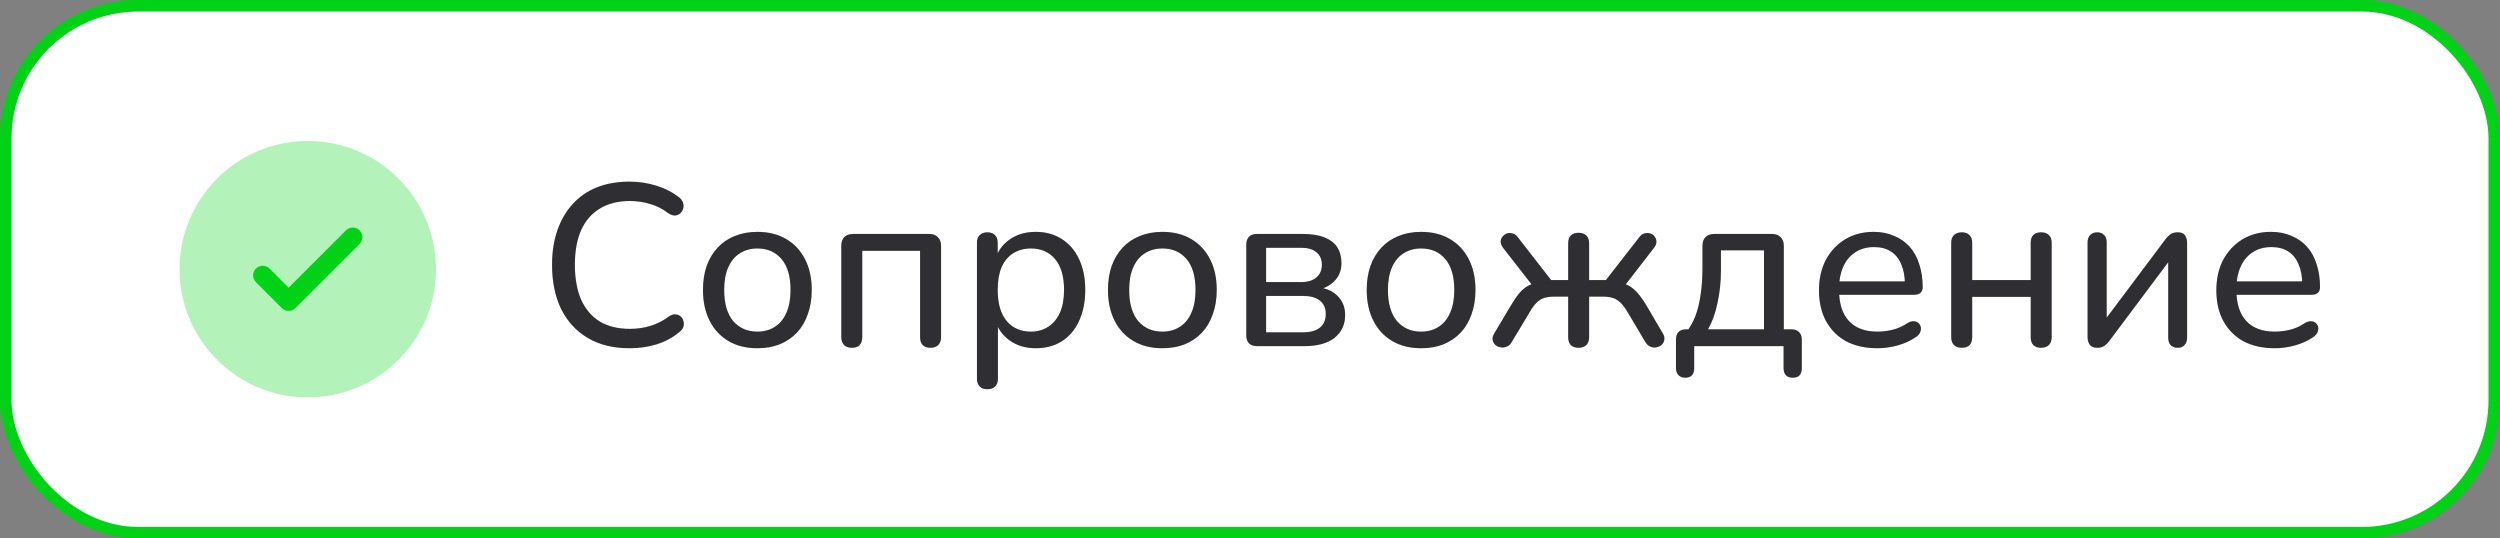
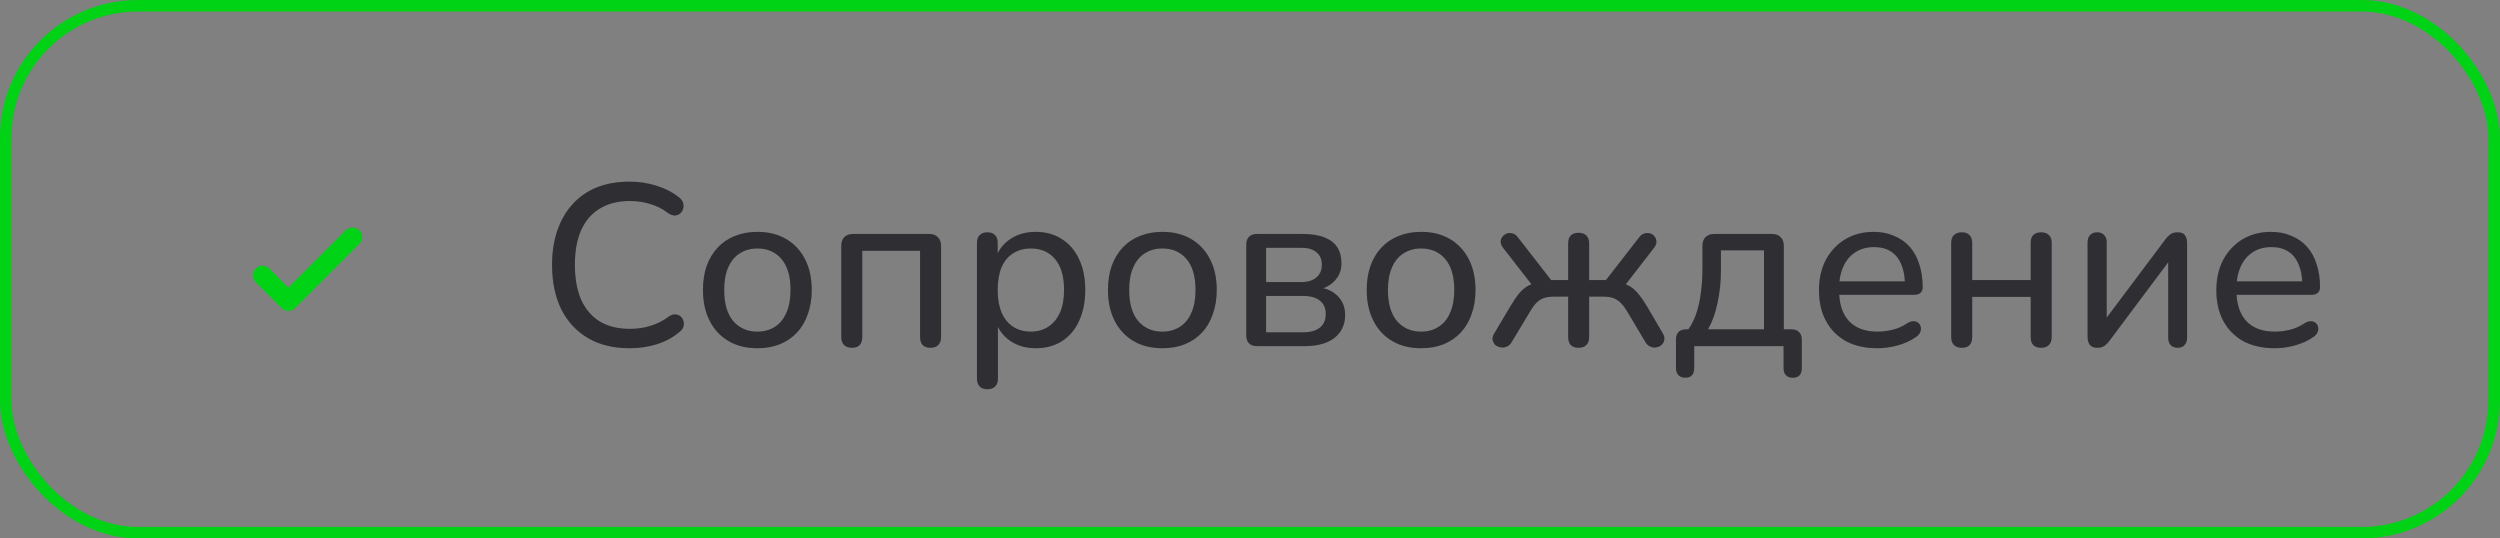
<svg xmlns="http://www.w3.org/2000/svg" width="130" height="28" viewBox="0 0 130 28" fill="none">
  <rect x="0" y="0" width="130" height="28" fill="#808080" stroke="none" />
-   <rect x="0.3" y="0.3" width="129.401" height="27.401" rx="6.889" fill="white" />
-   <path opacity="0.3" d="M22.671 13.999C22.671 17.681 19.687 20.665 16.005 20.665C12.323 20.665 9.338 17.681 9.338 13.999C9.338 10.317 12.323 7.332 16.005 7.332C19.687 7.332 22.671 10.317 22.671 13.999Z" fill="#00D315" />
  <path d="M18.695 11.978C18.788 12.072 18.841 12.199 18.841 12.332C18.841 12.464 18.788 12.591 18.695 12.685L15.361 16.018C15.268 16.112 15.14 16.165 15.008 16.165C14.875 16.165 14.748 16.112 14.655 16.018L13.321 14.685C13.272 14.639 13.233 14.584 13.205 14.523C13.178 14.461 13.163 14.395 13.162 14.328C13.161 14.261 13.173 14.194 13.198 14.132C13.224 14.07 13.261 14.013 13.309 13.966C13.356 13.918 13.413 13.881 13.475 13.855C13.537 13.83 13.604 13.818 13.671 13.819C13.738 13.82 13.804 13.835 13.866 13.862C13.927 13.89 13.982 13.929 14.028 13.978L15.008 14.958L16.498 13.468L17.988 11.978C18.082 11.885 18.209 11.832 18.341 11.832C18.474 11.832 18.601 11.885 18.695 11.978Z" fill="#00D315" />
  <path d="M32.733 18.108C31.894 18.108 31.175 17.932 30.576 17.581C29.977 17.229 29.514 16.73 29.186 16.083C28.867 15.428 28.707 14.657 28.707 13.771C28.707 13.108 28.799 12.513 28.982 11.986C29.166 11.45 29.43 10.995 29.773 10.62C30.117 10.236 30.536 9.945 31.031 9.745C31.534 9.545 32.102 9.446 32.733 9.446C33.212 9.446 33.671 9.514 34.11 9.649C34.558 9.785 34.941 9.977 35.26 10.224C35.388 10.312 35.472 10.412 35.512 10.524C35.552 10.636 35.556 10.744 35.524 10.847C35.5 10.943 35.448 11.027 35.368 11.099C35.296 11.163 35.205 11.199 35.093 11.207C34.981 11.207 34.861 11.163 34.733 11.075C34.454 10.859 34.146 10.704 33.811 10.608C33.483 10.504 33.132 10.452 32.756 10.452C32.141 10.452 31.618 10.584 31.187 10.847C30.764 11.103 30.44 11.478 30.216 11.974C30.001 12.461 29.893 13.06 29.893 13.771C29.893 14.474 30.001 15.077 30.216 15.58C30.44 16.075 30.764 16.454 31.187 16.718C31.618 16.974 32.141 17.101 32.756 17.101C33.132 17.101 33.487 17.049 33.823 16.946C34.166 16.842 34.482 16.682 34.769 16.466C34.897 16.379 35.013 16.339 35.117 16.347C35.228 16.355 35.32 16.391 35.392 16.454C35.464 16.51 35.512 16.59 35.536 16.694C35.568 16.79 35.568 16.89 35.536 16.994C35.504 17.097 35.432 17.189 35.32 17.269C34.993 17.549 34.602 17.76 34.146 17.904C33.699 18.04 33.228 18.108 32.733 18.108ZM39.382 18.108C38.807 18.108 38.308 17.984 37.885 17.736C37.461 17.489 37.134 17.137 36.902 16.682C36.671 16.227 36.555 15.692 36.555 15.077C36.555 14.613 36.619 14.198 36.746 13.831C36.882 13.455 37.074 13.136 37.322 12.872C37.569 12.609 37.865 12.409 38.208 12.273C38.56 12.129 38.951 12.057 39.382 12.057C39.957 12.057 40.457 12.181 40.88 12.429C41.303 12.677 41.631 13.028 41.862 13.483C42.094 13.931 42.21 14.462 42.21 15.077C42.21 15.54 42.142 15.959 42.006 16.335C41.878 16.71 41.691 17.029 41.443 17.293C41.195 17.557 40.896 17.76 40.544 17.904C40.201 18.04 39.814 18.108 39.382 18.108ZM39.382 17.245C39.734 17.245 40.037 17.161 40.293 16.994C40.556 16.826 40.756 16.582 40.892 16.263C41.036 15.943 41.108 15.548 41.108 15.077C41.108 14.374 40.952 13.839 40.64 13.471C40.329 13.104 39.91 12.92 39.382 12.92C39.039 12.92 38.735 13.004 38.472 13.172C38.216 13.331 38.017 13.571 37.873 13.89C37.729 14.21 37.657 14.605 37.657 15.077C37.657 15.78 37.813 16.319 38.124 16.694C38.444 17.061 38.863 17.245 39.382 17.245ZM44.298 18.084C44.122 18.084 43.986 18.036 43.891 17.94C43.795 17.844 43.747 17.704 43.747 17.521V12.788C43.747 12.589 43.799 12.437 43.903 12.333C44.014 12.221 44.17 12.165 44.37 12.165H48.312C48.511 12.165 48.663 12.221 48.767 12.333C48.879 12.437 48.935 12.589 48.935 12.788V17.521C48.935 17.704 48.887 17.844 48.791 17.94C48.695 18.036 48.559 18.084 48.383 18.084C48.208 18.084 48.072 18.036 47.976 17.94C47.888 17.844 47.844 17.704 47.844 17.521V13.04H44.837V17.521C44.837 17.704 44.793 17.844 44.705 17.94C44.617 18.036 44.482 18.084 44.298 18.084ZM51.341 20.24C51.173 20.24 51.042 20.192 50.946 20.097C50.85 20.001 50.802 19.865 50.802 19.689V12.633C50.802 12.449 50.85 12.313 50.946 12.225C51.042 12.129 51.173 12.081 51.341 12.081C51.517 12.081 51.649 12.129 51.736 12.225C51.832 12.313 51.88 12.449 51.88 12.633V13.723L51.748 13.507C51.876 13.068 52.128 12.716 52.503 12.453C52.879 12.189 53.33 12.057 53.857 12.057C54.376 12.057 54.828 12.181 55.211 12.429C55.594 12.668 55.894 13.016 56.109 13.471C56.325 13.918 56.433 14.454 56.433 15.077C56.433 15.692 56.325 16.231 56.109 16.694C55.902 17.149 55.602 17.501 55.211 17.748C54.828 17.988 54.376 18.108 53.857 18.108C53.338 18.108 52.891 17.976 52.515 17.712C52.14 17.449 51.888 17.101 51.761 16.67H51.892V19.689C51.892 19.865 51.844 20.001 51.748 20.097C51.653 20.192 51.517 20.24 51.341 20.24ZM53.605 17.245C53.949 17.245 54.248 17.161 54.504 16.994C54.768 16.826 54.971 16.582 55.115 16.263C55.259 15.943 55.331 15.548 55.331 15.077C55.331 14.374 55.175 13.839 54.864 13.471C54.552 13.104 54.133 12.92 53.605 12.92C53.254 12.92 52.947 13.004 52.683 13.172C52.427 13.331 52.228 13.571 52.084 13.89C51.948 14.21 51.88 14.605 51.88 15.077C51.88 15.78 52.036 16.319 52.347 16.694C52.659 17.061 53.078 17.245 53.605 17.245ZM60.443 18.108C59.867 18.108 59.368 17.984 58.945 17.736C58.522 17.489 58.194 17.137 57.962 16.682C57.731 16.227 57.615 15.692 57.615 15.077C57.615 14.613 57.679 14.198 57.807 13.831C57.943 13.455 58.134 13.136 58.382 12.872C58.629 12.609 58.925 12.409 59.268 12.273C59.62 12.129 60.011 12.057 60.443 12.057C61.018 12.057 61.517 12.181 61.94 12.429C62.364 12.677 62.691 13.028 62.923 13.483C63.154 13.931 63.27 14.462 63.27 15.077C63.27 15.54 63.202 15.959 63.066 16.335C62.938 16.71 62.751 17.029 62.503 17.293C62.256 17.557 61.956 17.76 61.605 17.904C61.261 18.04 60.874 18.108 60.443 18.108ZM60.443 17.245C60.794 17.245 61.097 17.161 61.353 16.994C61.617 16.826 61.816 16.582 61.952 16.263C62.096 15.943 62.168 15.548 62.168 15.077C62.168 14.374 62.012 13.839 61.7 13.471C61.389 13.104 60.97 12.92 60.443 12.92C60.099 12.92 59.795 13.004 59.532 13.172C59.276 13.331 59.077 13.571 58.933 13.89C58.789 14.21 58.717 14.605 58.717 15.077C58.717 15.78 58.873 16.319 59.184 16.694C59.504 17.061 59.923 17.245 60.443 17.245ZM65.37 18C65.186 18 65.047 17.952 64.951 17.856C64.855 17.76 64.807 17.621 64.807 17.437V12.728C64.807 12.545 64.855 12.405 64.951 12.309C65.047 12.213 65.186 12.165 65.37 12.165H67.718C68.19 12.165 68.573 12.225 68.869 12.345C69.172 12.465 69.396 12.636 69.54 12.86C69.683 13.084 69.755 13.363 69.755 13.699C69.755 14.066 69.627 14.378 69.372 14.633C69.116 14.889 68.781 15.041 68.365 15.089V14.933C68.861 14.949 69.248 15.093 69.528 15.364C69.807 15.628 69.947 15.967 69.947 16.383C69.947 16.878 69.763 17.273 69.396 17.569C69.028 17.856 68.501 18 67.814 18H65.37ZM65.837 17.281H67.754C68.138 17.281 68.429 17.201 68.629 17.041C68.837 16.874 68.94 16.638 68.94 16.335C68.94 16.023 68.837 15.787 68.629 15.628C68.429 15.468 68.138 15.388 67.754 15.388H65.837V17.281ZM65.837 14.669H67.659C68.002 14.669 68.266 14.589 68.449 14.43C68.641 14.27 68.737 14.05 68.737 13.771C68.737 13.483 68.641 13.264 68.449 13.112C68.266 12.96 68.002 12.884 67.659 12.884H65.837V14.669ZM73.898 18.108C73.323 18.108 72.823 17.984 72.4 17.736C71.977 17.489 71.649 17.137 71.418 16.682C71.186 16.227 71.07 15.692 71.07 15.077C71.07 14.613 71.134 14.198 71.262 13.831C71.398 13.455 71.589 13.136 71.837 12.872C72.085 12.609 72.38 12.409 72.724 12.273C73.075 12.129 73.466 12.057 73.898 12.057C74.473 12.057 74.972 12.181 75.395 12.429C75.819 12.677 76.146 13.028 76.378 13.483C76.609 13.931 76.725 14.462 76.725 15.077C76.725 15.54 76.657 15.959 76.522 16.335C76.394 16.71 76.206 17.029 75.958 17.293C75.711 17.557 75.411 17.76 75.06 17.904C74.716 18.04 74.329 18.108 73.898 18.108ZM73.898 17.245C74.249 17.245 74.553 17.161 74.808 16.994C75.072 16.826 75.271 16.582 75.407 16.263C75.551 15.943 75.623 15.548 75.623 15.077C75.623 14.374 75.467 13.839 75.156 13.471C74.844 13.104 74.425 12.92 73.898 12.92C73.554 12.92 73.251 13.004 72.987 13.172C72.731 13.331 72.532 13.571 72.388 13.89C72.244 14.21 72.172 14.605 72.172 15.077C72.172 15.78 72.328 16.319 72.64 16.694C72.959 17.061 73.379 17.245 73.898 17.245ZM82.084 18.084C81.908 18.084 81.773 18.036 81.677 17.94C81.589 17.844 81.545 17.704 81.545 17.521V15.424H80.826C80.61 15.424 80.431 15.448 80.287 15.496C80.143 15.544 80.011 15.628 79.892 15.748C79.78 15.859 79.66 16.027 79.532 16.251L78.61 17.784C78.546 17.904 78.458 17.984 78.346 18.024C78.242 18.072 78.138 18.084 78.034 18.06C77.931 18.044 77.839 18.004 77.759 17.94C77.687 17.868 77.639 17.78 77.615 17.677C77.599 17.573 77.627 17.461 77.699 17.341L78.526 15.951C78.701 15.656 78.861 15.42 79.005 15.244C79.157 15.069 79.317 14.937 79.484 14.849C79.66 14.761 79.856 14.705 80.071 14.681L79.82 15.017L78.178 12.908C78.09 12.796 78.043 12.688 78.034 12.585C78.034 12.473 78.067 12.381 78.13 12.309C78.194 12.229 78.27 12.173 78.358 12.141C78.454 12.109 78.554 12.109 78.657 12.141C78.761 12.165 78.853 12.233 78.933 12.345L80.658 14.562H81.545V12.656C81.545 12.481 81.589 12.345 81.677 12.249C81.773 12.153 81.908 12.105 82.084 12.105C82.26 12.105 82.396 12.153 82.491 12.249C82.587 12.345 82.635 12.481 82.635 12.656V14.562H83.51L85.235 12.345C85.315 12.233 85.407 12.165 85.511 12.141C85.614 12.109 85.714 12.109 85.81 12.141C85.906 12.165 85.982 12.217 86.038 12.297C86.102 12.377 86.134 12.469 86.134 12.573C86.134 12.677 86.09 12.784 86.002 12.896L84.36 15.017L84.097 14.681C84.32 14.705 84.516 14.761 84.684 14.849C84.852 14.937 85.011 15.069 85.163 15.244C85.315 15.42 85.479 15.656 85.654 15.951L86.469 17.341C86.541 17.461 86.565 17.573 86.541 17.677C86.525 17.78 86.477 17.868 86.397 17.94C86.325 18.004 86.237 18.044 86.134 18.06C86.03 18.084 85.926 18.072 85.822 18.024C85.718 17.984 85.63 17.904 85.558 17.784L84.648 16.251C84.52 16.035 84.396 15.867 84.277 15.748C84.157 15.628 84.025 15.544 83.881 15.496C83.737 15.448 83.562 15.424 83.354 15.424H82.635V17.521C82.635 17.704 82.587 17.844 82.491 17.94C82.396 18.036 82.26 18.084 82.084 18.084ZM87.631 19.641C87.487 19.641 87.371 19.598 87.283 19.51C87.195 19.422 87.151 19.298 87.151 19.138V17.665C87.151 17.305 87.331 17.125 87.691 17.125H88.29L87.631 17.353C87.854 17.073 88.03 16.77 88.158 16.442C88.285 16.107 88.377 15.732 88.433 15.316C88.497 14.893 88.529 14.414 88.529 13.879V12.788C88.529 12.589 88.581 12.437 88.685 12.333C88.797 12.221 88.953 12.165 89.152 12.165H92.135C92.335 12.165 92.487 12.221 92.591 12.333C92.703 12.437 92.758 12.589 92.758 12.788V17.629L92.255 17.125H93.154C93.329 17.125 93.461 17.173 93.549 17.269C93.645 17.357 93.693 17.489 93.693 17.665V19.138C93.693 19.474 93.537 19.641 93.226 19.641C93.066 19.641 92.946 19.598 92.866 19.51C92.786 19.422 92.746 19.298 92.746 19.138V18H88.098V19.138C88.098 19.474 87.942 19.641 87.631 19.641ZM88.817 17.125H91.728V13.016H89.488V14.082C89.488 14.657 89.428 15.216 89.308 15.76C89.196 16.295 89.032 16.75 88.817 17.125ZM97.63 18.108C96.999 18.108 96.456 17.988 96.001 17.748C95.554 17.501 95.206 17.153 94.959 16.706C94.711 16.251 94.587 15.716 94.587 15.101C94.587 14.494 94.707 13.962 94.947 13.507C95.194 13.052 95.53 12.697 95.953 12.441C96.385 12.185 96.876 12.057 97.427 12.057C97.818 12.057 98.17 12.125 98.481 12.261C98.801 12.389 99.072 12.577 99.296 12.824C99.519 13.072 99.687 13.375 99.799 13.735C99.919 14.086 99.979 14.486 99.979 14.933C99.979 15.061 99.939 15.161 99.859 15.232C99.787 15.296 99.679 15.328 99.535 15.328H95.438V14.633H99.26L99.056 14.801C99.056 14.386 98.992 14.034 98.865 13.747C98.745 13.451 98.565 13.228 98.325 13.076C98.094 12.924 97.802 12.848 97.451 12.848C97.067 12.848 96.74 12.94 96.468 13.124C96.197 13.3 95.989 13.551 95.845 13.879C95.702 14.198 95.63 14.569 95.63 14.993V15.065C95.63 15.784 95.801 16.327 96.145 16.694C96.488 17.061 96.984 17.245 97.63 17.245C97.886 17.245 98.146 17.213 98.409 17.149C98.681 17.085 98.94 16.97 99.188 16.802C99.308 16.73 99.416 16.698 99.511 16.706C99.615 16.706 99.699 16.738 99.763 16.802C99.827 16.858 99.867 16.93 99.883 17.018C99.899 17.097 99.887 17.185 99.847 17.281C99.807 17.377 99.731 17.461 99.619 17.533C99.356 17.716 99.04 17.86 98.673 17.964C98.313 18.06 97.966 18.108 97.63 18.108ZM102.015 18.084C101.839 18.084 101.703 18.036 101.607 17.94C101.511 17.844 101.463 17.704 101.463 17.521V12.633C101.463 12.449 101.511 12.313 101.607 12.225C101.703 12.129 101.839 12.081 102.015 12.081C102.19 12.081 102.322 12.129 102.41 12.225C102.506 12.313 102.554 12.449 102.554 12.633V14.562H105.597V12.633C105.597 12.449 105.641 12.313 105.729 12.225C105.825 12.129 105.96 12.081 106.136 12.081C106.312 12.081 106.448 12.129 106.543 12.225C106.639 12.313 106.687 12.449 106.687 12.633V17.521C106.687 17.704 106.639 17.844 106.543 17.94C106.448 18.036 106.312 18.084 106.136 18.084C105.96 18.084 105.825 18.036 105.729 17.94C105.641 17.844 105.597 17.704 105.597 17.521V15.436H102.554V17.521C102.554 17.704 102.51 17.844 102.422 17.94C102.334 18.036 102.198 18.084 102.015 18.084ZM109.057 18.084C108.953 18.084 108.861 18.064 108.781 18.024C108.709 17.984 108.654 17.92 108.614 17.832C108.574 17.744 108.554 17.633 108.554 17.497V12.609C108.554 12.441 108.598 12.313 108.686 12.225C108.773 12.129 108.897 12.081 109.057 12.081C109.209 12.081 109.328 12.129 109.416 12.225C109.504 12.313 109.548 12.441 109.548 12.609V16.934H109.237L112.615 12.429C112.679 12.341 112.759 12.261 112.855 12.189C112.951 12.117 113.079 12.081 113.238 12.081C113.35 12.081 113.442 12.101 113.514 12.141C113.586 12.181 113.638 12.245 113.67 12.333C113.71 12.413 113.729 12.521 113.729 12.656V17.557C113.729 17.716 113.686 17.844 113.598 17.94C113.518 18.036 113.402 18.084 113.25 18.084C113.083 18.084 112.955 18.036 112.867 17.94C112.787 17.844 112.747 17.716 112.747 17.557V13.22H113.059L109.68 17.736C109.616 17.824 109.536 17.904 109.44 17.976C109.344 18.048 109.217 18.084 109.057 18.084ZM118.293 18.108C117.662 18.108 117.119 17.988 116.663 17.748C116.216 17.501 115.869 17.153 115.621 16.706C115.374 16.251 115.25 15.716 115.25 15.101C115.25 14.494 115.37 13.962 115.609 13.507C115.857 13.052 116.192 12.697 116.616 12.441C117.047 12.185 117.538 12.057 118.089 12.057C118.481 12.057 118.832 12.125 119.144 12.261C119.463 12.389 119.735 12.577 119.958 12.824C120.182 13.072 120.35 13.375 120.461 13.735C120.581 14.086 120.641 14.486 120.641 14.933C120.641 15.061 120.601 15.161 120.521 15.232C120.449 15.296 120.342 15.328 120.198 15.328H116.1V14.633H119.922L119.719 14.801C119.719 14.386 119.655 14.034 119.527 13.747C119.407 13.451 119.227 13.228 118.988 13.076C118.756 12.924 118.465 12.848 118.113 12.848C117.73 12.848 117.402 12.94 117.131 13.124C116.859 13.3 116.652 13.551 116.508 13.879C116.364 14.198 116.292 14.569 116.292 14.993V15.065C116.292 15.784 116.464 16.327 116.807 16.694C117.151 17.061 117.646 17.245 118.293 17.245C118.548 17.245 118.808 17.213 119.072 17.149C119.343 17.085 119.603 16.97 119.85 16.802C119.97 16.73 120.078 16.698 120.174 16.706C120.278 16.706 120.362 16.738 120.425 16.802C120.489 16.858 120.529 16.93 120.545 17.018C120.561 17.097 120.549 17.185 120.509 17.281C120.469 17.377 120.394 17.461 120.282 17.533C120.018 17.716 119.703 17.86 119.335 17.964C118.976 18.06 118.628 18.108 118.293 18.108Z" fill="#3B3A3E" />
  <path d="M32.733 18.108C31.894 18.108 31.175 17.932 30.576 17.581C29.977 17.229 29.514 16.73 29.186 16.083C28.867 15.428 28.707 14.657 28.707 13.771C28.707 13.108 28.799 12.513 28.982 11.986C29.166 11.45 29.43 10.995 29.773 10.62C30.117 10.236 30.536 9.945 31.031 9.745C31.534 9.545 32.102 9.446 32.733 9.446C33.212 9.446 33.671 9.514 34.11 9.649C34.558 9.785 34.941 9.977 35.26 10.224C35.388 10.312 35.472 10.412 35.512 10.524C35.552 10.636 35.556 10.744 35.524 10.847C35.5 10.943 35.448 11.027 35.368 11.099C35.296 11.163 35.205 11.199 35.093 11.207C34.981 11.207 34.861 11.163 34.733 11.075C34.454 10.859 34.146 10.704 33.811 10.608C33.483 10.504 33.132 10.452 32.756 10.452C32.141 10.452 31.618 10.584 31.187 10.847C30.764 11.103 30.44 11.478 30.216 11.974C30.001 12.461 29.893 13.06 29.893 13.771C29.893 14.474 30.001 15.077 30.216 15.58C30.44 16.075 30.764 16.454 31.187 16.718C31.618 16.974 32.141 17.101 32.756 17.101C33.132 17.101 33.487 17.049 33.823 16.946C34.166 16.842 34.482 16.682 34.769 16.466C34.897 16.379 35.013 16.339 35.117 16.347C35.228 16.355 35.32 16.391 35.392 16.454C35.464 16.51 35.512 16.59 35.536 16.694C35.568 16.79 35.568 16.89 35.536 16.994C35.504 17.097 35.432 17.189 35.32 17.269C34.993 17.549 34.602 17.76 34.146 17.904C33.699 18.04 33.228 18.108 32.733 18.108ZM39.382 18.108C38.807 18.108 38.308 17.984 37.885 17.736C37.461 17.489 37.134 17.137 36.902 16.682C36.671 16.227 36.555 15.692 36.555 15.077C36.555 14.613 36.619 14.198 36.746 13.831C36.882 13.455 37.074 13.136 37.322 12.872C37.569 12.609 37.865 12.409 38.208 12.273C38.56 12.129 38.951 12.057 39.382 12.057C39.957 12.057 40.457 12.181 40.88 12.429C41.303 12.677 41.631 13.028 41.862 13.483C42.094 13.931 42.21 14.462 42.21 15.077C42.21 15.54 42.142 15.959 42.006 16.335C41.878 16.71 41.691 17.029 41.443 17.293C41.195 17.557 40.896 17.76 40.544 17.904C40.201 18.04 39.814 18.108 39.382 18.108ZM39.382 17.245C39.734 17.245 40.037 17.161 40.293 16.994C40.556 16.826 40.756 16.582 40.892 16.263C41.036 15.943 41.108 15.548 41.108 15.077C41.108 14.374 40.952 13.839 40.64 13.471C40.329 13.104 39.91 12.92 39.382 12.92C39.039 12.92 38.735 13.004 38.472 13.172C38.216 13.331 38.017 13.571 37.873 13.89C37.729 14.21 37.657 14.605 37.657 15.077C37.657 15.78 37.813 16.319 38.124 16.694C38.444 17.061 38.863 17.245 39.382 17.245ZM44.298 18.084C44.122 18.084 43.986 18.036 43.891 17.94C43.795 17.844 43.747 17.704 43.747 17.521V12.788C43.747 12.589 43.799 12.437 43.903 12.333C44.014 12.221 44.17 12.165 44.37 12.165H48.312C48.511 12.165 48.663 12.221 48.767 12.333C48.879 12.437 48.935 12.589 48.935 12.788V17.521C48.935 17.704 48.887 17.844 48.791 17.94C48.695 18.036 48.559 18.084 48.383 18.084C48.208 18.084 48.072 18.036 47.976 17.94C47.888 17.844 47.844 17.704 47.844 17.521V13.04H44.837V17.521C44.837 17.704 44.793 17.844 44.705 17.94C44.617 18.036 44.482 18.084 44.298 18.084ZM51.341 20.24C51.173 20.24 51.042 20.192 50.946 20.097C50.85 20.001 50.802 19.865 50.802 19.689V12.633C50.802 12.449 50.85 12.313 50.946 12.225C51.042 12.129 51.173 12.081 51.341 12.081C51.517 12.081 51.649 12.129 51.736 12.225C51.832 12.313 51.88 12.449 51.88 12.633V13.723L51.748 13.507C51.876 13.068 52.128 12.716 52.503 12.453C52.879 12.189 53.33 12.057 53.857 12.057C54.376 12.057 54.828 12.181 55.211 12.429C55.594 12.668 55.894 13.016 56.109 13.471C56.325 13.918 56.433 14.454 56.433 15.077C56.433 15.692 56.325 16.231 56.109 16.694C55.902 17.149 55.602 17.501 55.211 17.748C54.828 17.988 54.376 18.108 53.857 18.108C53.338 18.108 52.891 17.976 52.515 17.712C52.14 17.449 51.888 17.101 51.761 16.67H51.892V19.689C51.892 19.865 51.844 20.001 51.748 20.097C51.653 20.192 51.517 20.24 51.341 20.24ZM53.605 17.245C53.949 17.245 54.248 17.161 54.504 16.994C54.768 16.826 54.971 16.582 55.115 16.263C55.259 15.943 55.331 15.548 55.331 15.077C55.331 14.374 55.175 13.839 54.864 13.471C54.552 13.104 54.133 12.92 53.605 12.92C53.254 12.92 52.947 13.004 52.683 13.172C52.427 13.331 52.228 13.571 52.084 13.89C51.948 14.21 51.88 14.605 51.88 15.077C51.88 15.78 52.036 16.319 52.347 16.694C52.659 17.061 53.078 17.245 53.605 17.245ZM60.443 18.108C59.867 18.108 59.368 17.984 58.945 17.736C58.522 17.489 58.194 17.137 57.962 16.682C57.731 16.227 57.615 15.692 57.615 15.077C57.615 14.613 57.679 14.198 57.807 13.831C57.943 13.455 58.134 13.136 58.382 12.872C58.629 12.609 58.925 12.409 59.268 12.273C59.62 12.129 60.011 12.057 60.443 12.057C61.018 12.057 61.517 12.181 61.94 12.429C62.364 12.677 62.691 13.028 62.923 13.483C63.154 13.931 63.27 14.462 63.27 15.077C63.27 15.54 63.202 15.959 63.066 16.335C62.938 16.71 62.751 17.029 62.503 17.293C62.256 17.557 61.956 17.76 61.605 17.904C61.261 18.04 60.874 18.108 60.443 18.108ZM60.443 17.245C60.794 17.245 61.097 17.161 61.353 16.994C61.617 16.826 61.816 16.582 61.952 16.263C62.096 15.943 62.168 15.548 62.168 15.077C62.168 14.374 62.012 13.839 61.7 13.471C61.389 13.104 60.97 12.92 60.443 12.92C60.099 12.92 59.795 13.004 59.532 13.172C59.276 13.331 59.077 13.571 58.933 13.89C58.789 14.21 58.717 14.605 58.717 15.077C58.717 15.78 58.873 16.319 59.184 16.694C59.504 17.061 59.923 17.245 60.443 17.245ZM65.37 18C65.186 18 65.047 17.952 64.951 17.856C64.855 17.76 64.807 17.621 64.807 17.437V12.728C64.807 12.545 64.855 12.405 64.951 12.309C65.047 12.213 65.186 12.165 65.37 12.165H67.718C68.19 12.165 68.573 12.225 68.869 12.345C69.172 12.465 69.396 12.636 69.54 12.86C69.683 13.084 69.755 13.363 69.755 13.699C69.755 14.066 69.627 14.378 69.372 14.633C69.116 14.889 68.781 15.041 68.365 15.089V14.933C68.861 14.949 69.248 15.093 69.528 15.364C69.807 15.628 69.947 15.967 69.947 16.383C69.947 16.878 69.763 17.273 69.396 17.569C69.028 17.856 68.501 18 67.814 18H65.37ZM65.837 17.281H67.754C68.138 17.281 68.429 17.201 68.629 17.041C68.837 16.874 68.94 16.638 68.94 16.335C68.94 16.023 68.837 15.787 68.629 15.628C68.429 15.468 68.138 15.388 67.754 15.388H65.837V17.281ZM65.837 14.669H67.659C68.002 14.669 68.266 14.589 68.449 14.43C68.641 14.27 68.737 14.05 68.737 13.771C68.737 13.483 68.641 13.264 68.449 13.112C68.266 12.96 68.002 12.884 67.659 12.884H65.837V14.669ZM73.898 18.108C73.323 18.108 72.823 17.984 72.4 17.736C71.977 17.489 71.649 17.137 71.418 16.682C71.186 16.227 71.07 15.692 71.07 15.077C71.07 14.613 71.134 14.198 71.262 13.831C71.398 13.455 71.589 13.136 71.837 12.872C72.085 12.609 72.38 12.409 72.724 12.273C73.075 12.129 73.466 12.057 73.898 12.057C74.473 12.057 74.972 12.181 75.395 12.429C75.819 12.677 76.146 13.028 76.378 13.483C76.609 13.931 76.725 14.462 76.725 15.077C76.725 15.54 76.657 15.959 76.522 16.335C76.394 16.71 76.206 17.029 75.958 17.293C75.711 17.557 75.411 17.76 75.06 17.904C74.716 18.04 74.329 18.108 73.898 18.108ZM73.898 17.245C74.249 17.245 74.553 17.161 74.808 16.994C75.072 16.826 75.271 16.582 75.407 16.263C75.551 15.943 75.623 15.548 75.623 15.077C75.623 14.374 75.467 13.839 75.156 13.471C74.844 13.104 74.425 12.92 73.898 12.92C73.554 12.92 73.251 13.004 72.987 13.172C72.731 13.331 72.532 13.571 72.388 13.89C72.244 14.21 72.172 14.605 72.172 15.077C72.172 15.78 72.328 16.319 72.64 16.694C72.959 17.061 73.379 17.245 73.898 17.245ZM82.084 18.084C81.908 18.084 81.773 18.036 81.677 17.94C81.589 17.844 81.545 17.704 81.545 17.521V15.424H80.826C80.61 15.424 80.431 15.448 80.287 15.496C80.143 15.544 80.011 15.628 79.892 15.748C79.78 15.859 79.66 16.027 79.532 16.251L78.61 17.784C78.546 17.904 78.458 17.984 78.346 18.024C78.242 18.072 78.138 18.084 78.034 18.06C77.931 18.044 77.839 18.004 77.759 17.94C77.687 17.868 77.639 17.78 77.615 17.677C77.599 17.573 77.627 17.461 77.699 17.341L78.526 15.951C78.701 15.656 78.861 15.42 79.005 15.244C79.157 15.069 79.317 14.937 79.484 14.849C79.66 14.761 79.856 14.705 80.071 14.681L79.82 15.017L78.178 12.908C78.09 12.796 78.043 12.688 78.034 12.585C78.034 12.473 78.067 12.381 78.13 12.309C78.194 12.229 78.27 12.173 78.358 12.141C78.454 12.109 78.554 12.109 78.657 12.141C78.761 12.165 78.853 12.233 78.933 12.345L80.658 14.562H81.545V12.656C81.545 12.481 81.589 12.345 81.677 12.249C81.773 12.153 81.908 12.105 82.084 12.105C82.26 12.105 82.396 12.153 82.491 12.249C82.587 12.345 82.635 12.481 82.635 12.656V14.562H83.51L85.235 12.345C85.315 12.233 85.407 12.165 85.511 12.141C85.614 12.109 85.714 12.109 85.81 12.141C85.906 12.165 85.982 12.217 86.038 12.297C86.102 12.377 86.134 12.469 86.134 12.573C86.134 12.677 86.09 12.784 86.002 12.896L84.36 15.017L84.097 14.681C84.32 14.705 84.516 14.761 84.684 14.849C84.852 14.937 85.011 15.069 85.163 15.244C85.315 15.42 85.479 15.656 85.654 15.951L86.469 17.341C86.541 17.461 86.565 17.573 86.541 17.677C86.525 17.78 86.477 17.868 86.397 17.94C86.325 18.004 86.237 18.044 86.134 18.06C86.03 18.084 85.926 18.072 85.822 18.024C85.718 17.984 85.63 17.904 85.558 17.784L84.648 16.251C84.52 16.035 84.396 15.867 84.277 15.748C84.157 15.628 84.025 15.544 83.881 15.496C83.737 15.448 83.562 15.424 83.354 15.424H82.635V17.521C82.635 17.704 82.587 17.844 82.491 17.94C82.396 18.036 82.26 18.084 82.084 18.084ZM87.631 19.641C87.487 19.641 87.371 19.598 87.283 19.51C87.195 19.422 87.151 19.298 87.151 19.138V17.665C87.151 17.305 87.331 17.125 87.691 17.125H88.29L87.631 17.353C87.854 17.073 88.03 16.77 88.158 16.442C88.285 16.107 88.377 15.732 88.433 15.316C88.497 14.893 88.529 14.414 88.529 13.879V12.788C88.529 12.589 88.581 12.437 88.685 12.333C88.797 12.221 88.953 12.165 89.152 12.165H92.135C92.335 12.165 92.487 12.221 92.591 12.333C92.703 12.437 92.758 12.589 92.758 12.788V17.629L92.255 17.125H93.154C93.329 17.125 93.461 17.173 93.549 17.269C93.645 17.357 93.693 17.489 93.693 17.665V19.138C93.693 19.474 93.537 19.641 93.226 19.641C93.066 19.641 92.946 19.598 92.866 19.51C92.786 19.422 92.746 19.298 92.746 19.138V18H88.098V19.138C88.098 19.474 87.942 19.641 87.631 19.641ZM88.817 17.125H91.728V13.016H89.488V14.082C89.488 14.657 89.428 15.216 89.308 15.76C89.196 16.295 89.032 16.75 88.817 17.125ZM97.63 18.108C96.999 18.108 96.456 17.988 96.001 17.748C95.554 17.501 95.206 17.153 94.959 16.706C94.711 16.251 94.587 15.716 94.587 15.101C94.587 14.494 94.707 13.962 94.947 13.507C95.194 13.052 95.53 12.697 95.953 12.441C96.385 12.185 96.876 12.057 97.427 12.057C97.818 12.057 98.17 12.125 98.481 12.261C98.801 12.389 99.072 12.577 99.296 12.824C99.519 13.072 99.687 13.375 99.799 13.735C99.919 14.086 99.979 14.486 99.979 14.933C99.979 15.061 99.939 15.161 99.859 15.232C99.787 15.296 99.679 15.328 99.535 15.328H95.438V14.633H99.26L99.056 14.801C99.056 14.386 98.992 14.034 98.865 13.747C98.745 13.451 98.565 13.228 98.325 13.076C98.094 12.924 97.802 12.848 97.451 12.848C97.067 12.848 96.74 12.94 96.468 13.124C96.197 13.3 95.989 13.551 95.845 13.879C95.702 14.198 95.63 14.569 95.63 14.993V15.065C95.63 15.784 95.801 16.327 96.145 16.694C96.488 17.061 96.984 17.245 97.63 17.245C97.886 17.245 98.146 17.213 98.409 17.149C98.681 17.085 98.94 16.97 99.188 16.802C99.308 16.73 99.416 16.698 99.511 16.706C99.615 16.706 99.699 16.738 99.763 16.802C99.827 16.858 99.867 16.93 99.883 17.018C99.899 17.097 99.887 17.185 99.847 17.281C99.807 17.377 99.731 17.461 99.619 17.533C99.356 17.716 99.04 17.86 98.673 17.964C98.313 18.06 97.966 18.108 97.63 18.108ZM102.015 18.084C101.839 18.084 101.703 18.036 101.607 17.94C101.511 17.844 101.463 17.704 101.463 17.521V12.633C101.463 12.449 101.511 12.313 101.607 12.225C101.703 12.129 101.839 12.081 102.015 12.081C102.19 12.081 102.322 12.129 102.41 12.225C102.506 12.313 102.554 12.449 102.554 12.633V14.562H105.597V12.633C105.597 12.449 105.641 12.313 105.729 12.225C105.825 12.129 105.96 12.081 106.136 12.081C106.312 12.081 106.448 12.129 106.543 12.225C106.639 12.313 106.687 12.449 106.687 12.633V17.521C106.687 17.704 106.639 17.844 106.543 17.94C106.448 18.036 106.312 18.084 106.136 18.084C105.96 18.084 105.825 18.036 105.729 17.94C105.641 17.844 105.597 17.704 105.597 17.521V15.436H102.554V17.521C102.554 17.704 102.51 17.844 102.422 17.94C102.334 18.036 102.198 18.084 102.015 18.084ZM109.057 18.084C108.953 18.084 108.861 18.064 108.781 18.024C108.709 17.984 108.654 17.92 108.614 17.832C108.574 17.744 108.554 17.633 108.554 17.497V12.609C108.554 12.441 108.598 12.313 108.686 12.225C108.773 12.129 108.897 12.081 109.057 12.081C109.209 12.081 109.328 12.129 109.416 12.225C109.504 12.313 109.548 12.441 109.548 12.609V16.934H109.237L112.615 12.429C112.679 12.341 112.759 12.261 112.855 12.189C112.951 12.117 113.079 12.081 113.238 12.081C113.35 12.081 113.442 12.101 113.514 12.141C113.586 12.181 113.638 12.245 113.67 12.333C113.71 12.413 113.729 12.521 113.729 12.656V17.557C113.729 17.716 113.686 17.844 113.598 17.94C113.518 18.036 113.402 18.084 113.25 18.084C113.083 18.084 112.955 18.036 112.867 17.94C112.787 17.844 112.747 17.716 112.747 17.557V13.22H113.059L109.68 17.736C109.616 17.824 109.536 17.904 109.44 17.976C109.344 18.048 109.217 18.084 109.057 18.084ZM118.293 18.108C117.662 18.108 117.119 17.988 116.663 17.748C116.216 17.501 115.869 17.153 115.621 16.706C115.374 16.251 115.25 15.716 115.25 15.101C115.25 14.494 115.37 13.962 115.609 13.507C115.857 13.052 116.192 12.697 116.616 12.441C117.047 12.185 117.538 12.057 118.089 12.057C118.481 12.057 118.832 12.125 119.144 12.261C119.463 12.389 119.735 12.577 119.958 12.824C120.182 13.072 120.35 13.375 120.461 13.735C120.581 14.086 120.641 14.486 120.641 14.933C120.641 15.061 120.601 15.161 120.521 15.232C120.449 15.296 120.342 15.328 120.198 15.328H116.1V14.633H119.922L119.719 14.801C119.719 14.386 119.655 14.034 119.527 13.747C119.407 13.451 119.227 13.228 118.988 13.076C118.756 12.924 118.465 12.848 118.113 12.848C117.73 12.848 117.402 12.94 117.131 13.124C116.859 13.3 116.652 13.551 116.508 13.879C116.364 14.198 116.292 14.569 116.292 14.993V15.065C116.292 15.784 116.464 16.327 116.807 16.694C117.151 17.061 117.646 17.245 118.293 17.245C118.548 17.245 118.808 17.213 119.072 17.149C119.343 17.085 119.603 16.97 119.85 16.802C119.97 16.73 120.078 16.698 120.174 16.706C120.278 16.706 120.362 16.738 120.425 16.802C120.489 16.858 120.529 16.93 120.545 17.018C120.561 17.097 120.549 17.185 120.509 17.281C120.469 17.377 120.394 17.461 120.282 17.533C120.018 17.716 119.703 17.86 119.335 17.964C118.976 18.06 118.628 18.108 118.293 18.108Z" fill="black" fill-opacity="0.2" />
  <rect x="0.3" y="0.3" width="129.401" height="27.401" rx="6.889" stroke="#00D315" stroke-width="0.599" />
</svg>